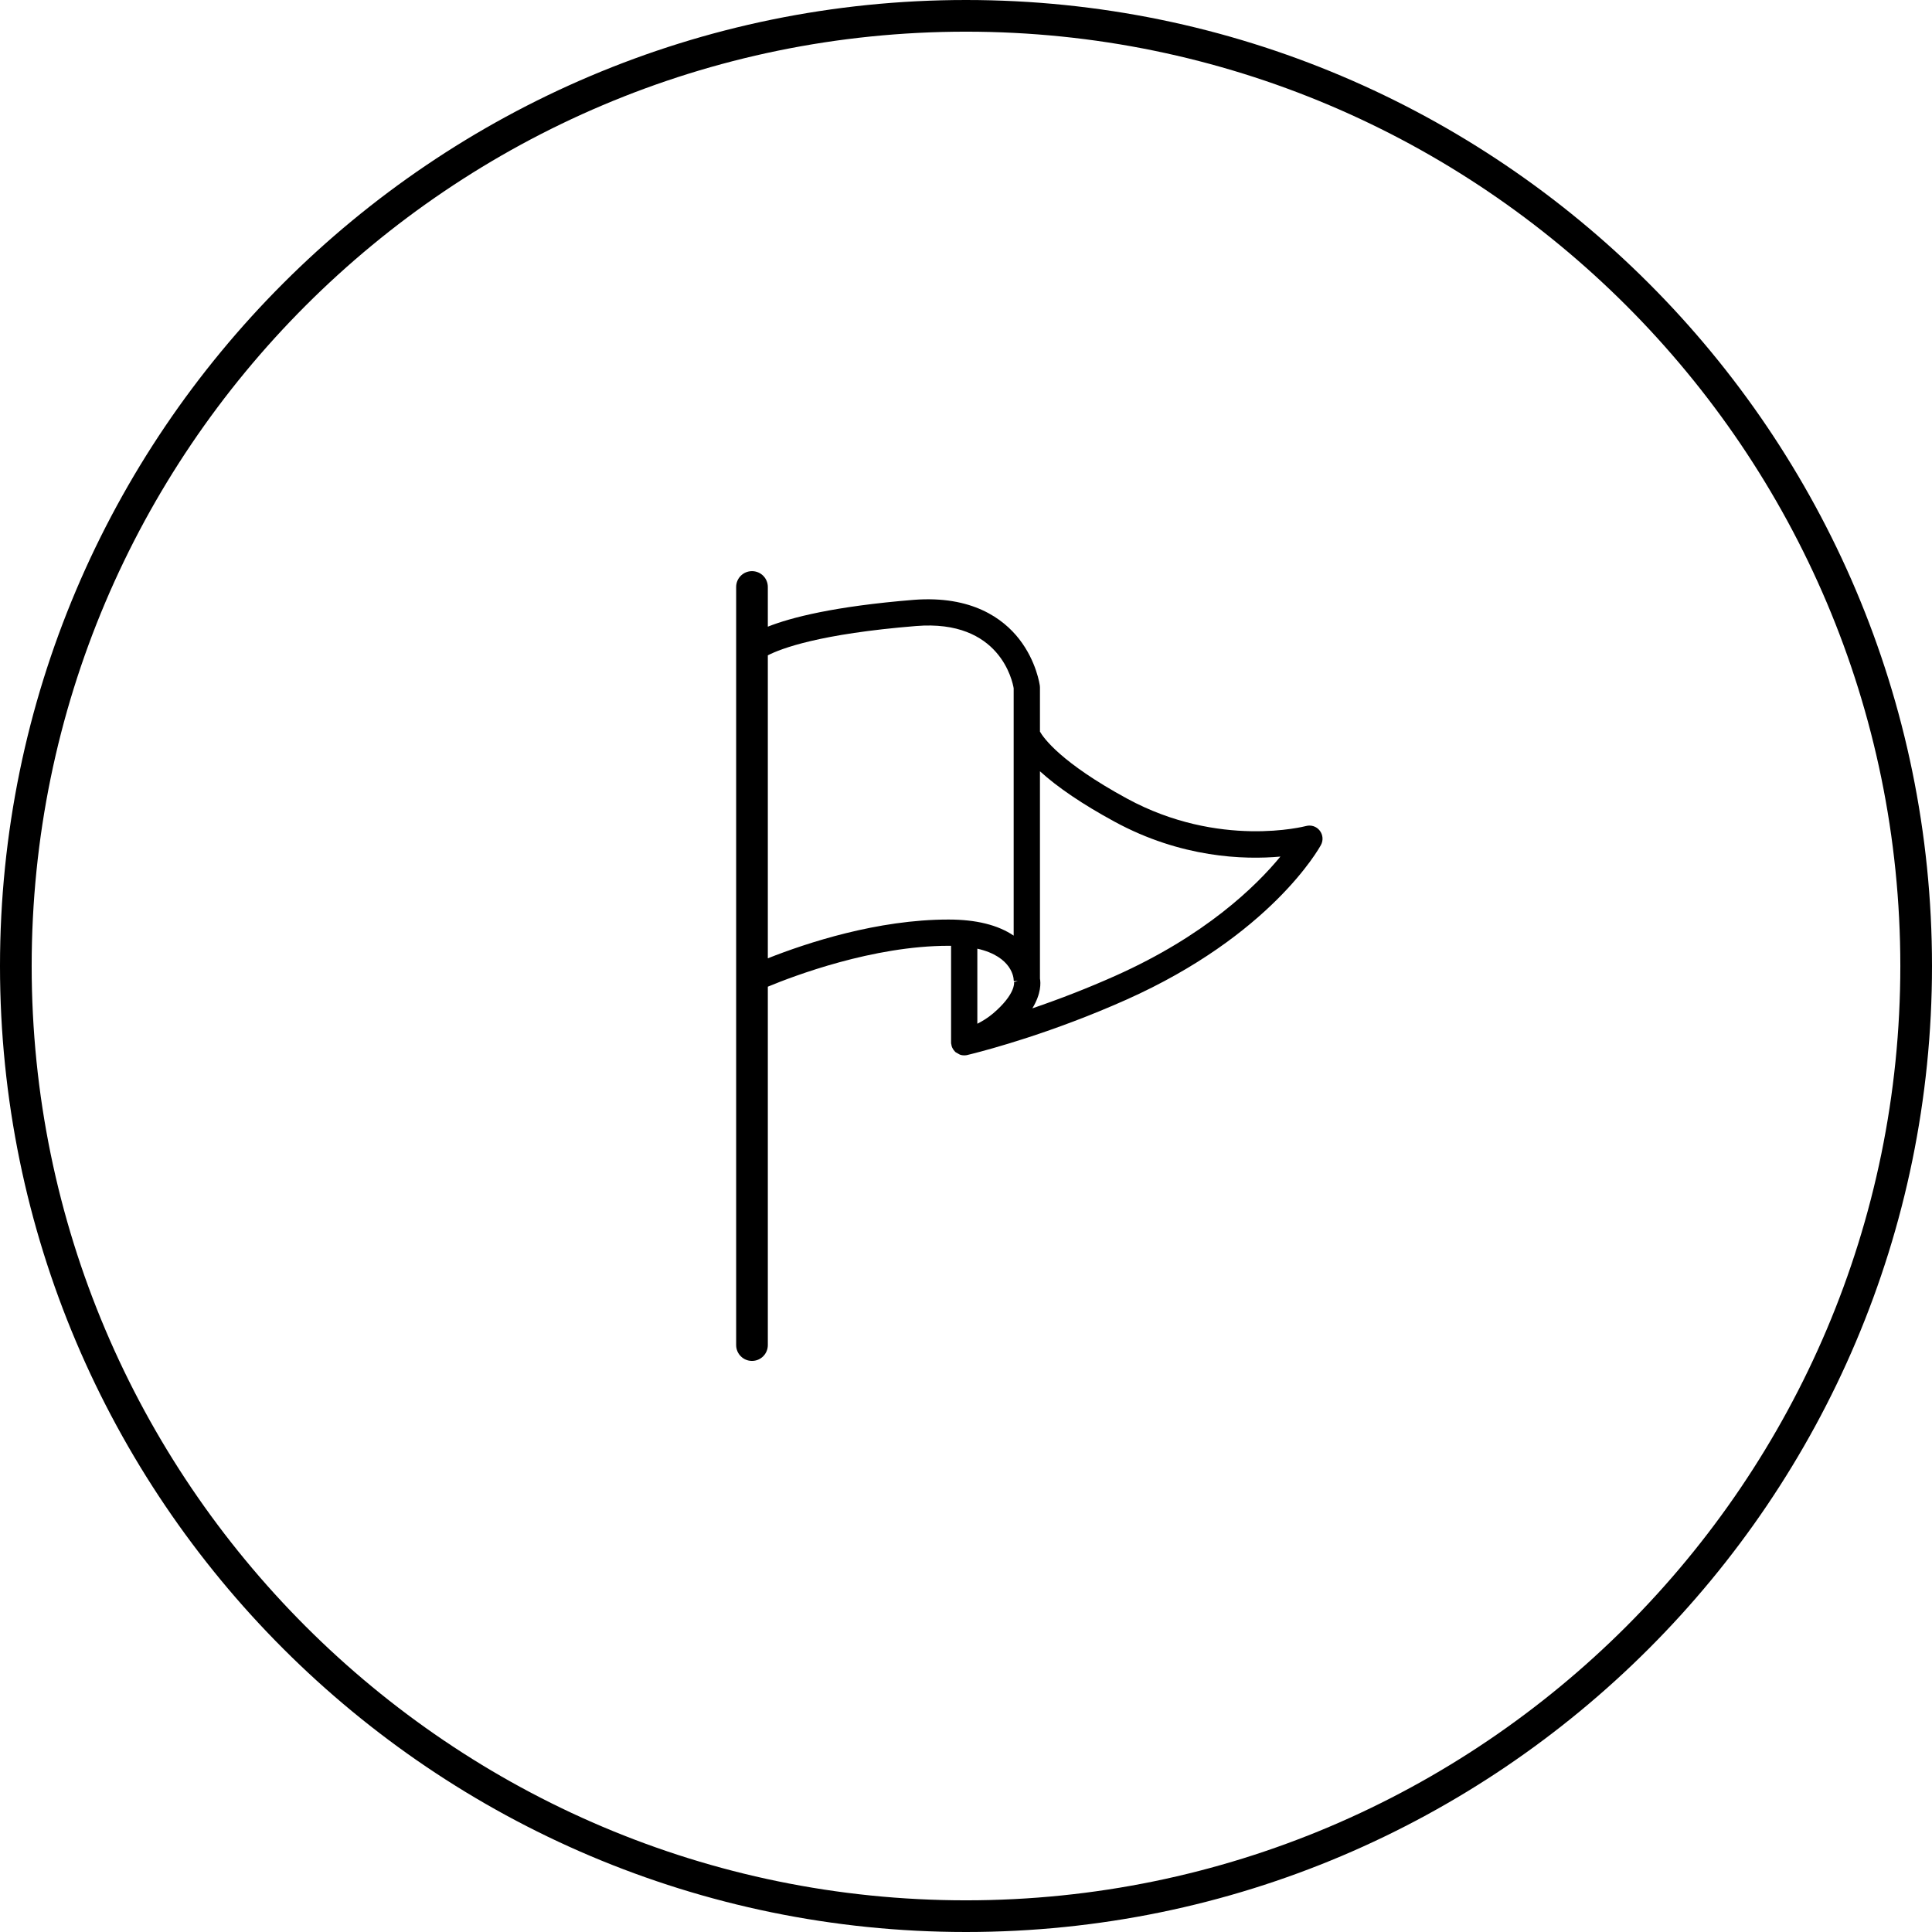
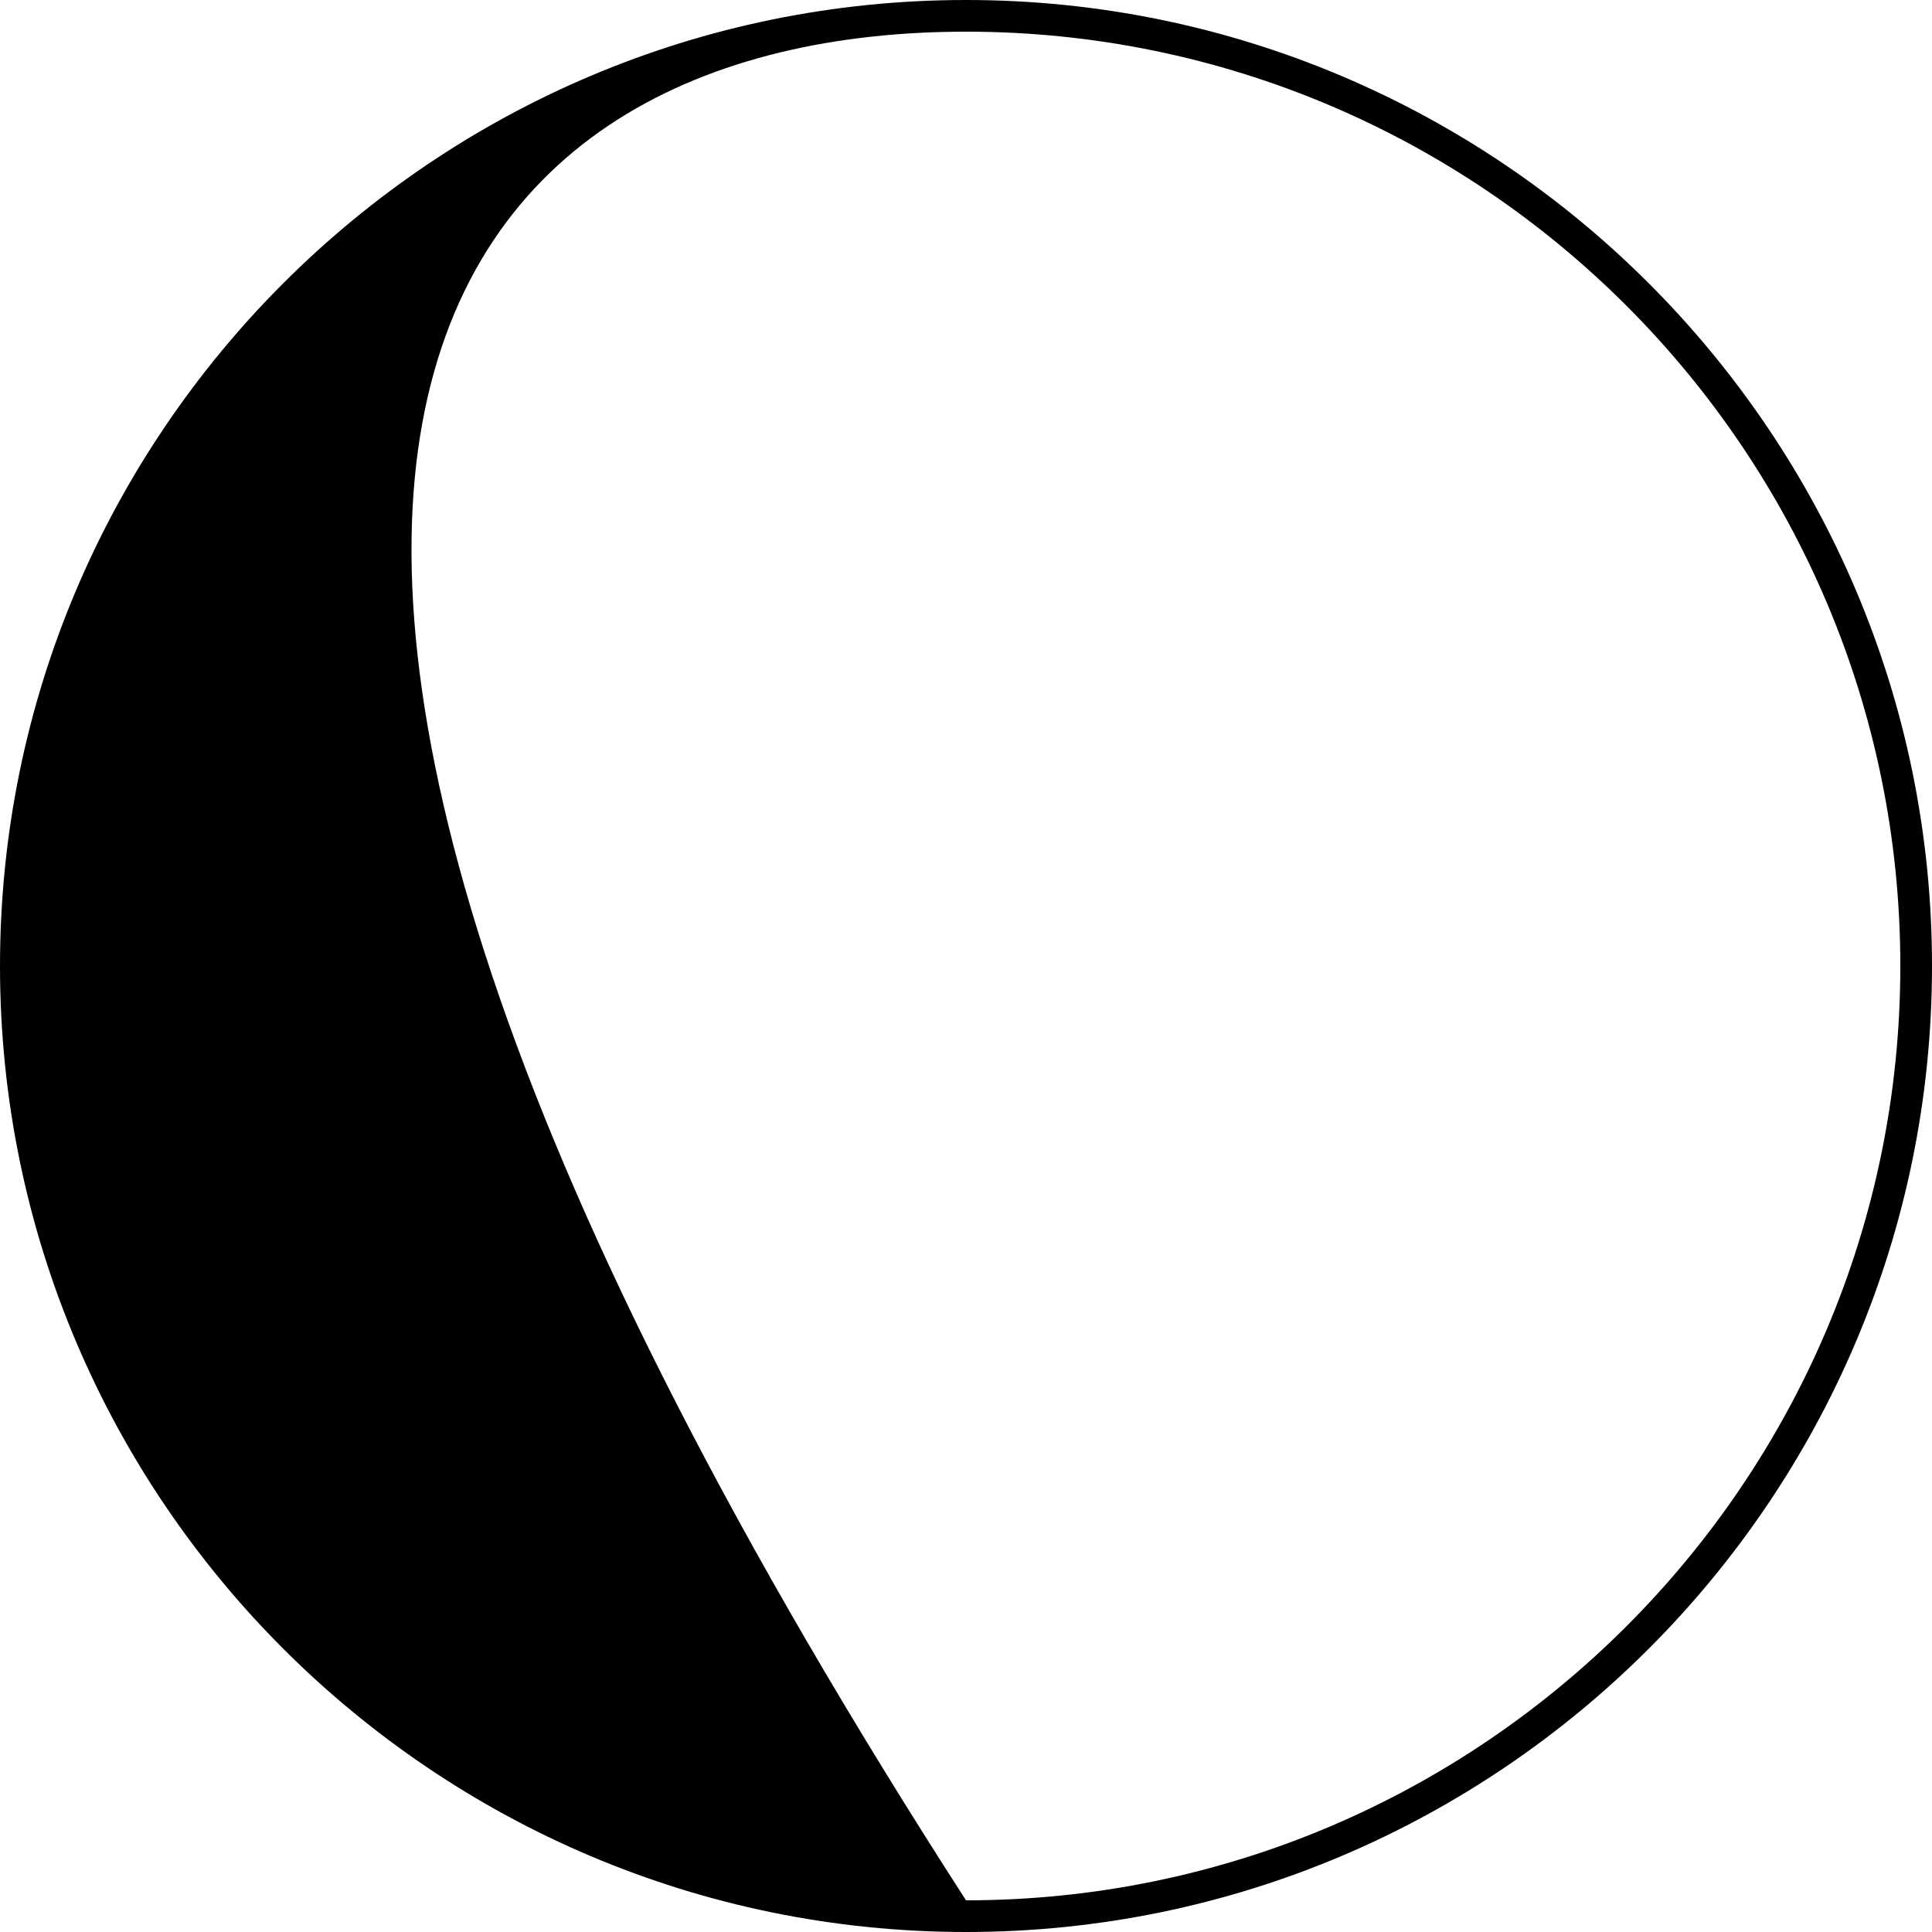
<svg xmlns="http://www.w3.org/2000/svg" width="61px" height="61px" viewBox="0 0 61 61" version="1.1">
  <title>Rate-Hotel-tour</title>
  <desc>Created with Sketch.</desc>
  <g id="Icons" stroke="none" stroke-width="1" fill="none" fill-rule="evenodd">
    <g id="rate-icons-" transform="translate(-5, -5)" fill="#000000">
      <g id="Rate-Hotel-tour" transform="translate(5, 5)">
-         <path d="M30.5,60 C14.233,60 1,46.767 1,30.5 C1,14.233 14.233,1 30.5,1 C46.767,1 60,14.233 60,30.5 C60,46.767 46.767,60 30.5,60 M30.5,0 C13.682,0 0,13.683 0,30.5 C0,47.317 13.682,61 30.5,61 C47.318,61 61,47.317 61,30.5 C61,13.683 47.318,0 30.5,0" id="Fill-1" />
-         <path d="M28.921,19.766 C31.579,19.548 31.971,21.524 32.005,21.73 L32.005,29.541 C31.508,29.204 30.818,29.033 29.949,29.033 C27.702,29.033 25.472,29.771 24.243,30.257 L24.243,20.691 C24.666,20.474 25.881,20.013 28.921,19.766 L28.921,19.766 Z M32.135,30.972 L32.014,31.011 L32.019,31.027 L32.018,31.028 C32.019,31.031 32.059,31.396 31.36,31.994 C31.185,32.142 31.007,32.248 30.858,32.323 L30.858,29.953 C31.976,30.206 32.005,30.904 32.005,30.937 L32.01,30.979 L32.135,30.972 Z M32.835,30.898 L32.835,24.352 C33.396,24.863 34.186,25.397 35.188,25.942 C37.29,27.085 39.275,27.15 40.427,27.045 C39.649,27.99 38.048,29.546 35.217,30.809 C34.376,31.185 33.495,31.53 32.595,31.837 C32.879,31.37 32.86,31.025 32.835,30.898 L32.835,30.898 Z M41.668,26.224 L41.668,26.224 C41.566,26.093 41.396,26.037 41.233,26.081 C41.206,26.088 38.498,26.798 35.584,25.214 C33.492,24.076 32.948,23.298 32.835,23.1 L32.835,21.709 L32.832,21.657 C32.828,21.625 32.727,20.882 32.179,20.178 C31.675,19.531 30.688,18.799 28.854,18.939 C26.329,19.144 24.969,19.499 24.243,19.786 L24.243,18.533 C24.243,18.256 24.02,18.033 23.743,18.033 C23.467,18.033 23.243,18.256 23.243,18.533 L23.243,42.469 C23.243,42.745 23.467,42.969 23.743,42.969 C24.02,42.969 24.243,42.745 24.243,42.469 L24.243,31.153 C25.056,30.815 27.565,29.862 29.949,29.862 C29.976,29.862 30.003,29.862 30.029,29.863 L30.029,32.922 C30.03,32.947 30.033,32.972 30.036,32.972 L30.044,32.999 L30.04,33 C30.044,33.02 30.05,33.04 30.065,33.077 C30.073,33.095 30.083,33.113 30.099,33.137 C30.108,33.151 30.118,33.164 30.138,33.187 C30.149,33.2 30.161,33.211 30.173,33.223 L30.306,33.298 C30.317,33.302 30.327,33.305 30.341,33.308 L30.371,33.316 C30.394,33.32 30.418,33.322 30.443,33.322 C30.463,33.322 30.483,33.321 30.504,33.318 L30.535,33.312 C30.566,33.306 30.619,33.293 30.688,33.274 C31.244,33.134 33.239,32.6 35.555,31.567 C40.119,29.531 41.644,26.794 41.706,26.68 C41.786,26.535 41.771,26.356 41.668,26.224 L41.668,26.224 Z" id="Fill-3" />
+         <path d="M30.5,60 C1,14.233 14.233,1 30.5,1 C46.767,1 60,14.233 60,30.5 C60,46.767 46.767,60 30.5,60 M30.5,0 C13.682,0 0,13.683 0,30.5 C0,47.317 13.682,61 30.5,61 C47.318,61 61,47.317 61,30.5 C61,13.683 47.318,0 30.5,0" id="Fill-1" />
      </g>
    </g>
  </g>
</svg>